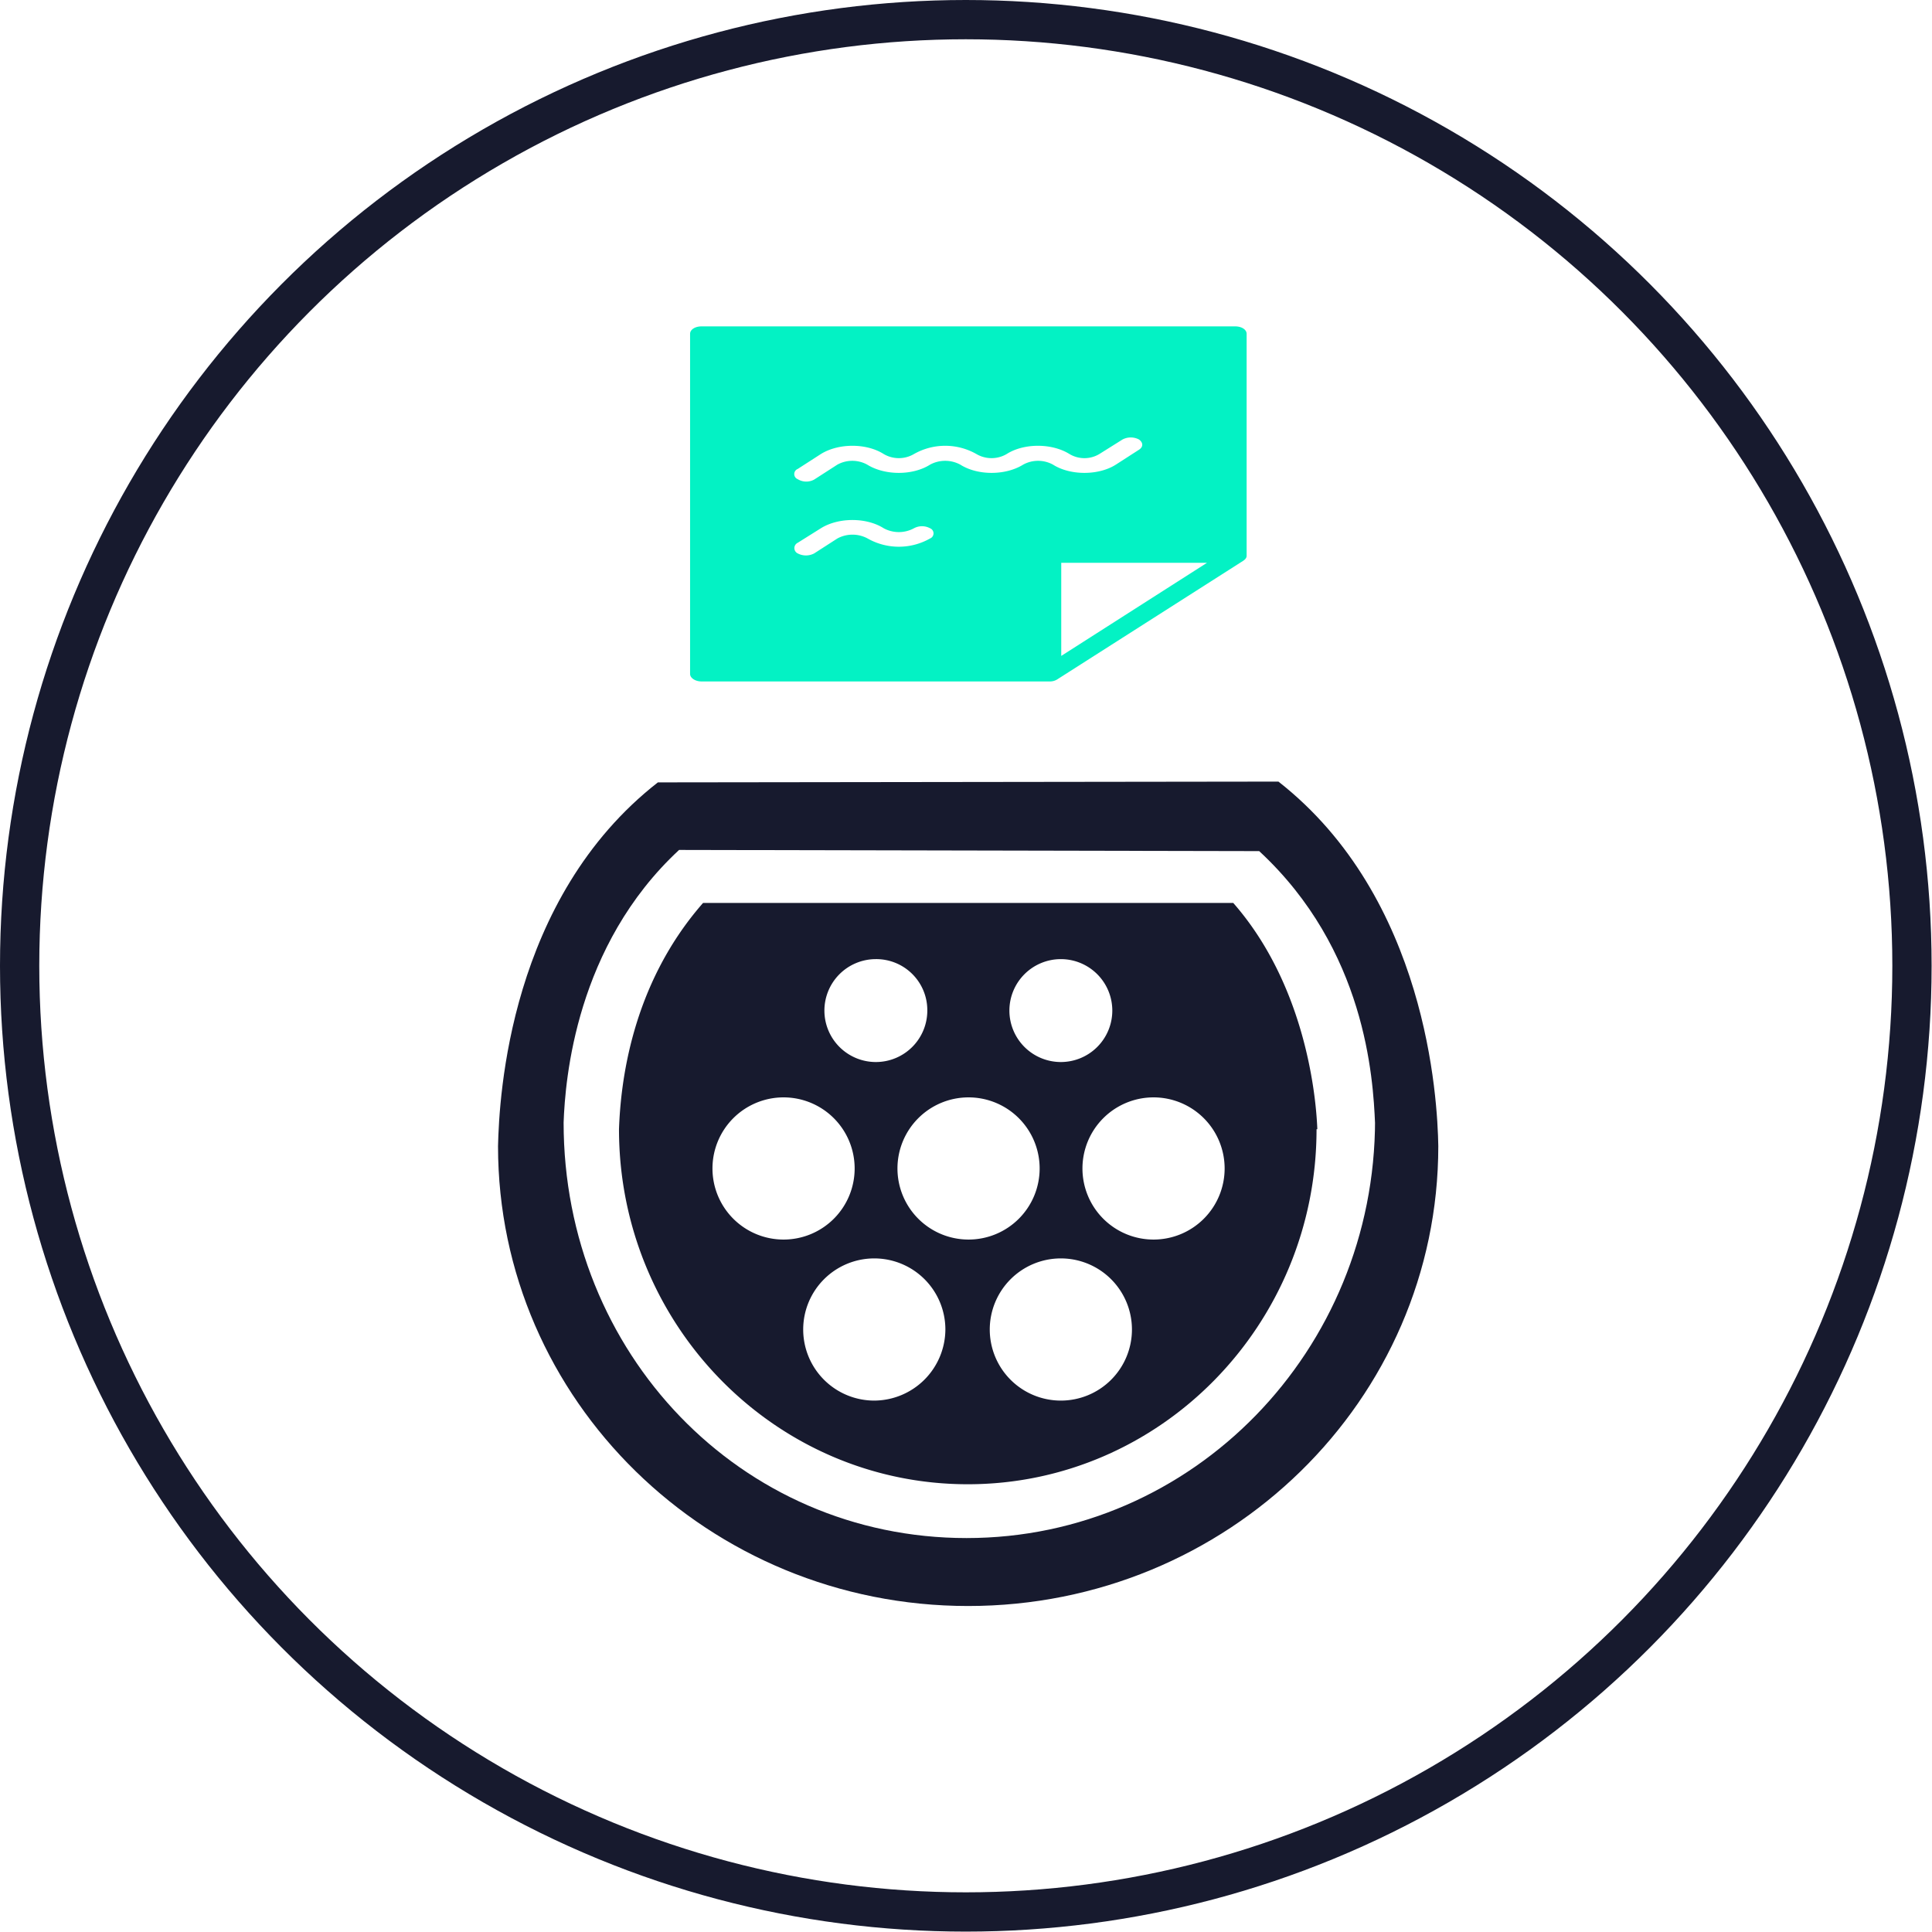
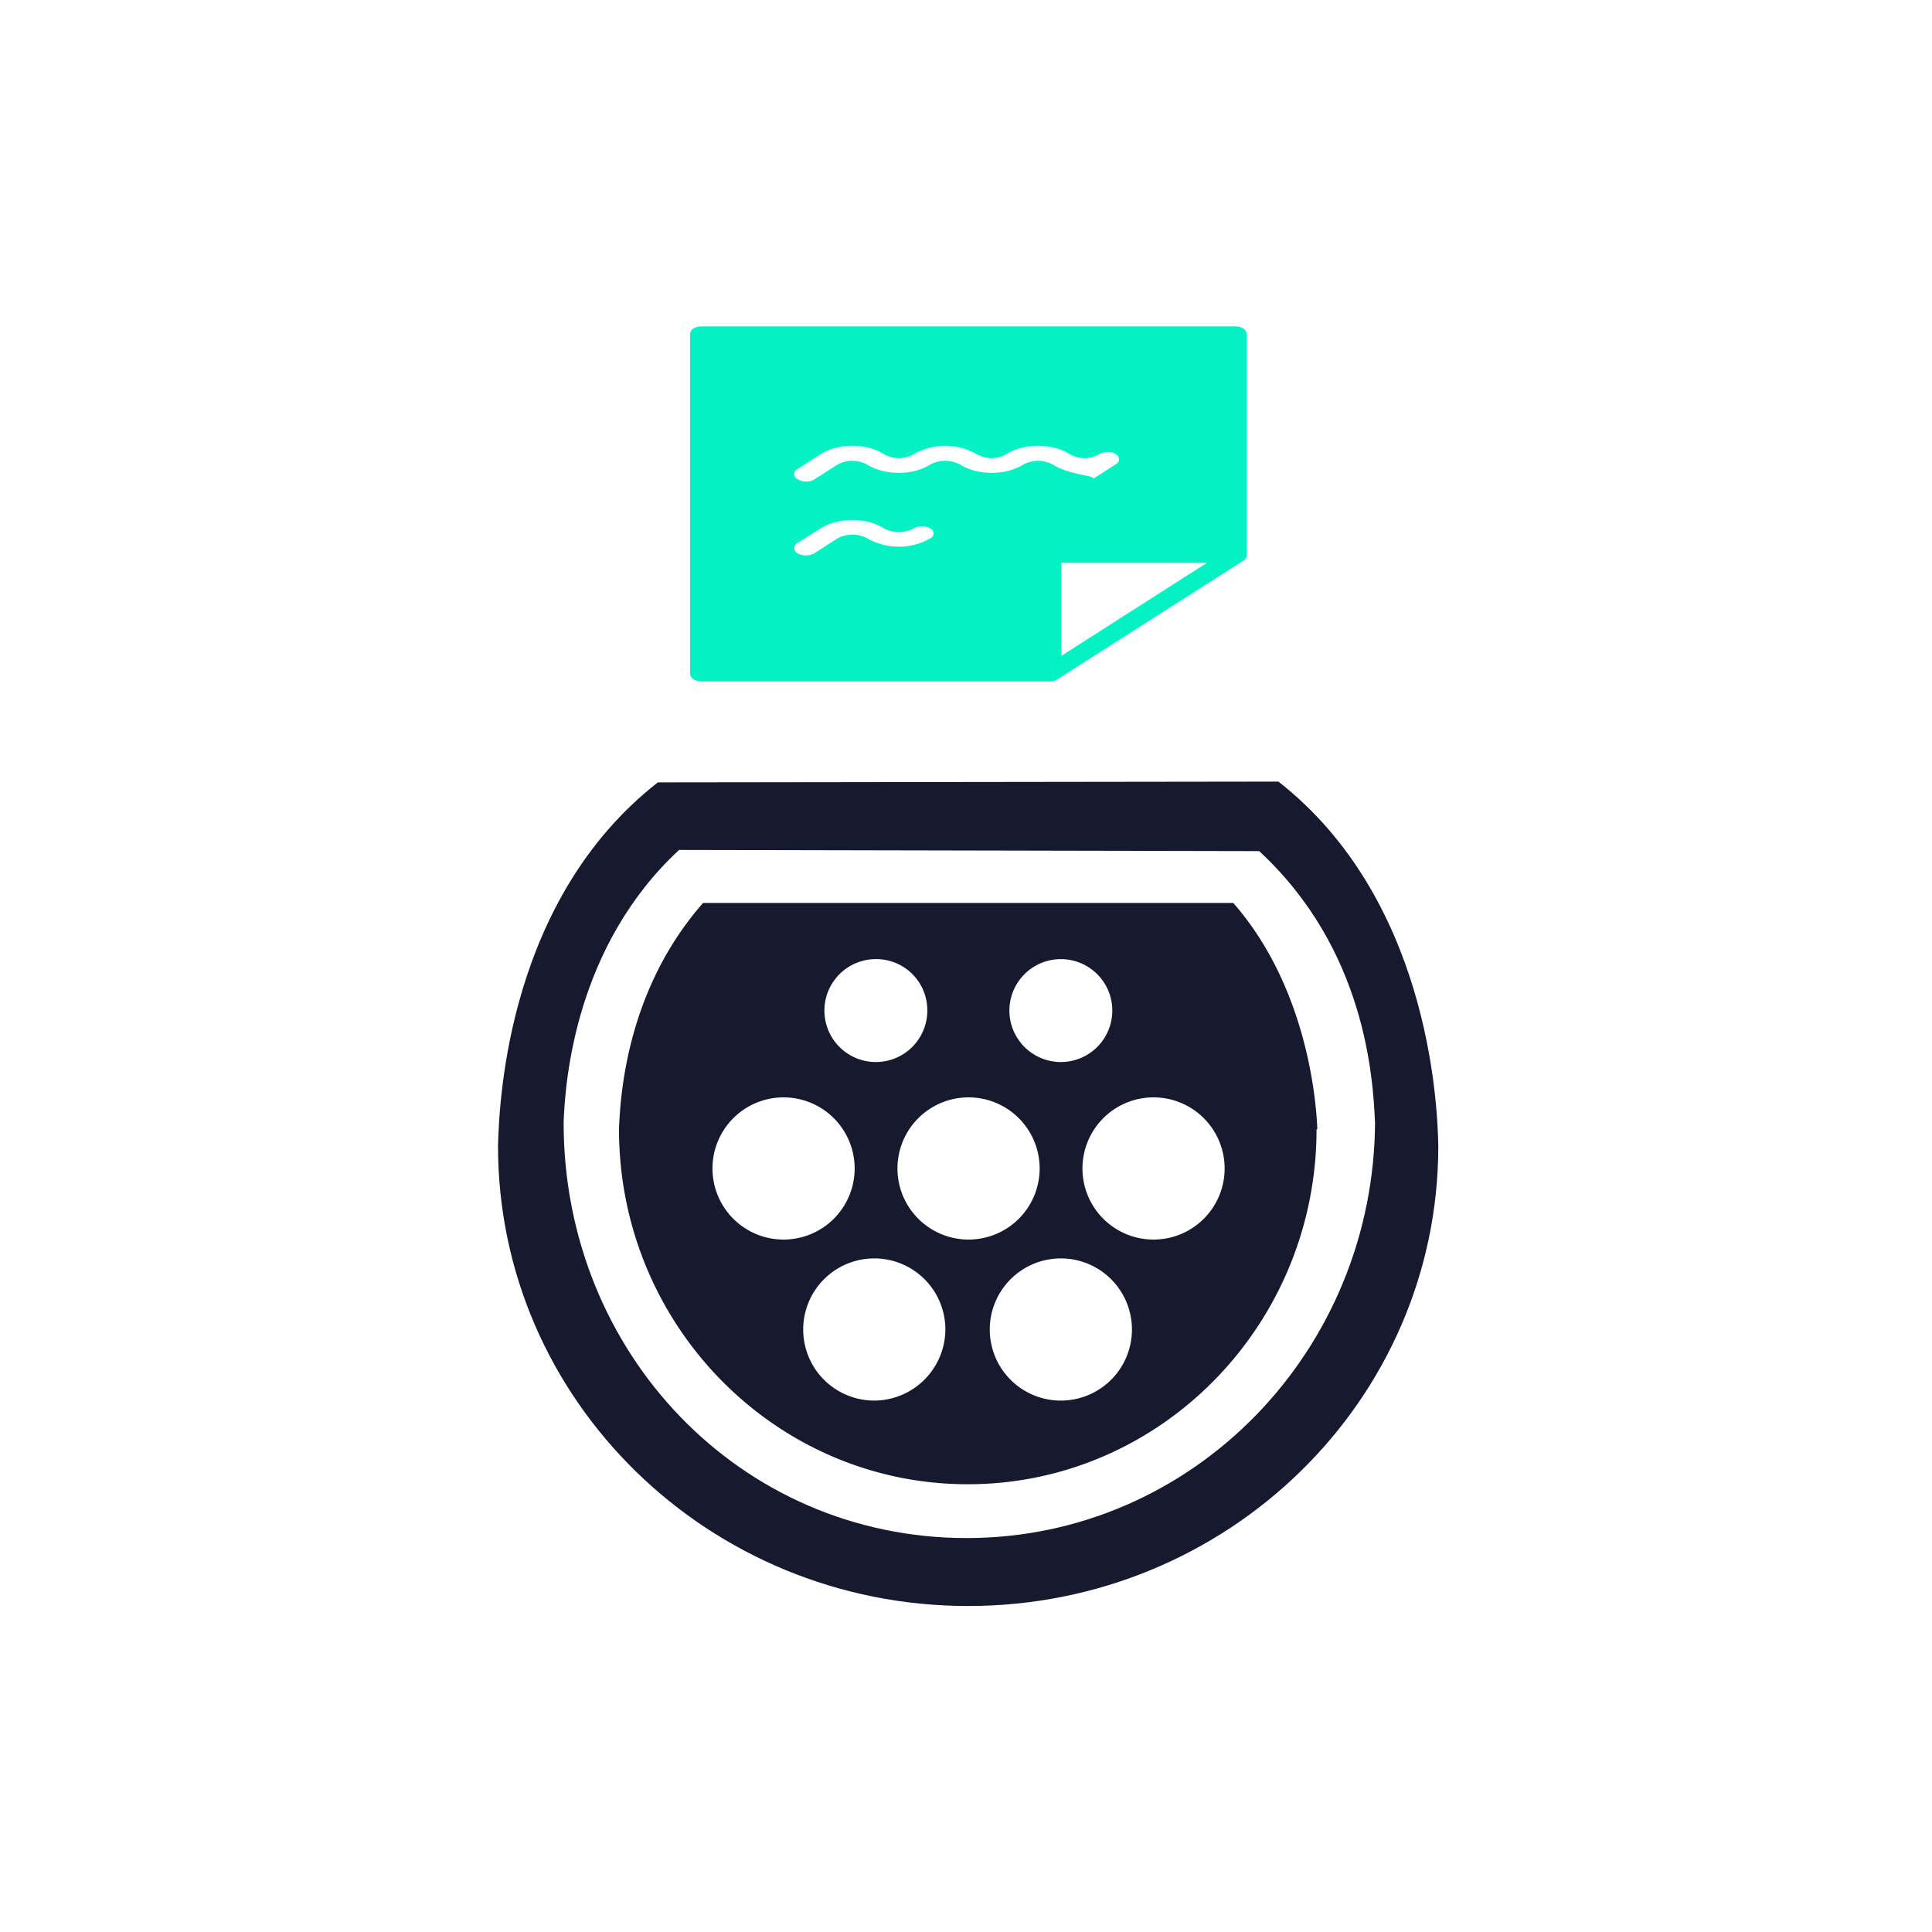
<svg xmlns="http://www.w3.org/2000/svg" id="Layer_1" data-name="Layer 1" viewBox="0 0 491.9 491.9">
  <defs>
    <style>.cls-1,.cls-4,.cls-5{fill:none;}.cls-1{stroke:#000;}.cls-1,.cls-5{stroke-miterlimit:10;}.cls-2{fill:#171a2e;}.cls-3{fill:#03f2c4;}.cls-5{stroke:#171a2e;stroke-width:10px;}</style>
  </defs>
  <title>azonosito</title>
  <path class="cls-1" d="M-354.4,137.1" transform="translate(654.4 257)" />
  <path class="cls-1" d="M-340.2,128.6" transform="translate(654.4 257)" />
  <path class="cls-1" d="M-488.3-57.8" transform="translate(654.4 257)" />
  <path class="cls-1" d="M-330.2-58.1" transform="translate(654.4 257)" />
  <path class="cls-1" d="M-296.4-8.3" transform="translate(654.4 257)" />
  <path class="cls-1" d="M-296.1-8.1" transform="translate(654.4 257)" />
  <path class="cls-1" d="M-289.1,34.8" transform="translate(654.4 257)" />
  <path class="cls-1" d="M-335.1-43" transform="translate(654.4 257)" />
-   <path class="cls-1" d="M-368.9,6.7" transform="translate(654.4 257)" />
  <path class="cls-1" d="M-375.9,49.6" transform="translate(654.4 257)" />
  <path class="cls-2" d="M-328.9-58l-158,.2c-37.8,29.5-40.4,79.9-40.7,92.6,0,64.7,53.6,117.1,119.7,117.1S-288.2,99.5-288.2,34.8h0C-288.4,22.7-291.1-28.4-328.9-58Zm-79.4,192.6c-57.6,0-102.6-47.1-102.6-105.8.4-11,3.1-45,29.4-69.4l147.7.3c27.1,25.1,29,57.7,29.5,69.4v-1C-304.3,86.8-350.6,134.6-408.3,134.6Z" transform="translate(654.4 257)" />
  <path class="cls-2" d="M-340.4-27.1h-135c-18.5,21.1-21,46.4-21.4,57.6,0,49.9,39.8,90.4,88.8,90.4s88.8-40.5,88.8-90.4h.2C-319.4,20.2-322.7-6.9-340.4-27.1Zm-43.9,14.3A13.1,13.1,0,0,1-371.2.3a13.1,13.1,0,0,1-13.1,13.1A13.1,13.1,0,0,1-397.4.3a13.1,13.1,0,0,1,13.1-13.1Zm-47.2,0A13,13,0,0,1-418.3.2a13.1,13.1,0,0,1-13,13.2A13.1,13.1,0,0,1-444.5.4h0A13.1,13.1,0,0,1-431.5-12.8ZM-473,40.5a18.1,18.1,0,0,1,18.1-18.1,18.1,18.1,0,0,1,18.1,18.1,18.1,18.1,0,0,1-18.1,18.1A18.1,18.1,0,0,1-473,40.5Zm41.2,59.1a18.1,18.1,0,0,1-18.1-18.1,18.1,18.1,0,0,1,18.1-18.1,18.1,18.1,0,0,1,18.1,18.1A18.2,18.2,0,0,1-431.8,99.6Zm5.9-59.1a18.1,18.1,0,0,1,18.1-18.1,18.1,18.1,0,0,1,18.1,18.1,18.1,18.1,0,0,1-18.1,18.1,18.1,18.1,0,0,1-18.1-18.1Zm41.6,59.1a18.1,18.1,0,0,1-18.1-18.1,18.1,18.1,0,0,1,18.1-18.1,18.1,18.1,0,0,1,18.1,18.1,18.1,18.1,0,0,1-18.1,18.1Zm23.6-41a18.1,18.1,0,0,1-18.1-18.1,18.1,18.1,0,0,1,18.1-18.1,18.1,18.1,0,0,1,18.1,18.1,18.1,18.1,0,0,1-18.1,18.1Z" transform="translate(654.4 257)" />
  <g id="Filled_Icons" data-name="Filled Icons">
-     <path id="New_icons" data-name="New icons" class="cls-3" d="M-339.9-173.9H-475.8c-1.6,0-2.9.8-2.9,1.9v86.6c0,1,1.3,1.9,2.9,1.9h88.6a3.5,3.5,0,0,0,2.1-.6l47.2-30.1c.6-.4.9-.8.9-1.3V-172C-337-173.1-338.3-173.9-339.9-173.9Zm-77.7,54a16.1,16.1,0,0,1-15.9,0,8.1,8.1,0,0,0-7.7,0l-5.9,3.8a4.5,4.5,0,0,1-4.2,0,1.5,1.5,0,0,1,0-2.7l5.9-3.7c4.5-2.8,11.6-2.8,16,0a8.1,8.1,0,0,0,7.7,0,4.3,4.3,0,0,1,4.1,0A1.4,1.4,0,0,1-417.6-119.9Zm31.3-18.8a7.9,7.9,0,0,0-7.6,0c-4.5,2.8-11.6,2.8-16,0a8.1,8.1,0,0,0-7.7,0c-4.4,2.8-11.5,2.8-16,0a7.9,7.9,0,0,0-7.6,0l-5.9,3.8a4.2,4.2,0,0,1-4.2-.1,1.4,1.4,0,0,1,0-2.6l5.9-3.8c4.5-2.8,11.6-2.8,16,0a7.6,7.6,0,0,0,7.7,0,16.1,16.1,0,0,1,15.9,0,7.6,7.6,0,0,0,7.7,0c4.4-2.8,11.5-2.8,16,0a7.4,7.4,0,0,0,7.6,0l5.9-3.7a4.5,4.5,0,0,1,4.2,0c1.1.8,1.1,1.9,0,2.6l-5.9,3.8C-374.7-135.9-381.9-135.9-386.3-138.7Zm2.1,48.7v-23.7h37.1Z" transform="translate(654.4 257)" />
+     <path id="New_icons" data-name="New icons" class="cls-3" d="M-339.9-173.9H-475.8c-1.6,0-2.9.8-2.9,1.9v86.6c0,1,1.3,1.9,2.9,1.9h88.6a3.5,3.5,0,0,0,2.1-.6l47.2-30.1c.6-.4.9-.8.9-1.3V-172C-337-173.1-338.3-173.9-339.9-173.9Zm-77.7,54a16.1,16.1,0,0,1-15.9,0,8.1,8.1,0,0,0-7.7,0l-5.9,3.8a4.5,4.5,0,0,1-4.2,0,1.5,1.5,0,0,1,0-2.7l5.9-3.7c4.5-2.8,11.6-2.8,16,0a8.1,8.1,0,0,0,7.7,0,4.3,4.3,0,0,1,4.1,0A1.4,1.4,0,0,1-417.6-119.9Zm31.3-18.8a7.9,7.9,0,0,0-7.6,0c-4.5,2.8-11.6,2.8-16,0a8.1,8.1,0,0,0-7.7,0c-4.4,2.8-11.5,2.8-16,0a7.9,7.9,0,0,0-7.6,0l-5.9,3.8a4.2,4.2,0,0,1-4.2-.1,1.4,1.4,0,0,1,0-2.6l5.9-3.8c4.5-2.8,11.6-2.8,16,0a7.6,7.6,0,0,0,7.7,0,16.1,16.1,0,0,1,15.9,0,7.6,7.6,0,0,0,7.7,0c4.4-2.8,11.5-2.8,16,0a7.4,7.4,0,0,0,7.6,0a4.5,4.5,0,0,1,4.2,0c1.1.8,1.1,1.9,0,2.6l-5.9,3.8C-374.7-135.9-381.9-135.9-386.3-138.7Zm2.1,48.7v-23.7h37.1Z" transform="translate(654.4 257)" />
  </g>
  <path id="Invisible_Shape" data-name="Invisible Shape" class="cls-4" d="M-478.7-173.9H-337v90.4H-478.7Z" transform="translate(654.4 257)" />
-   <circle class="cls-5" cx="245.9" cy="245.9" r="240.9" />
</svg>